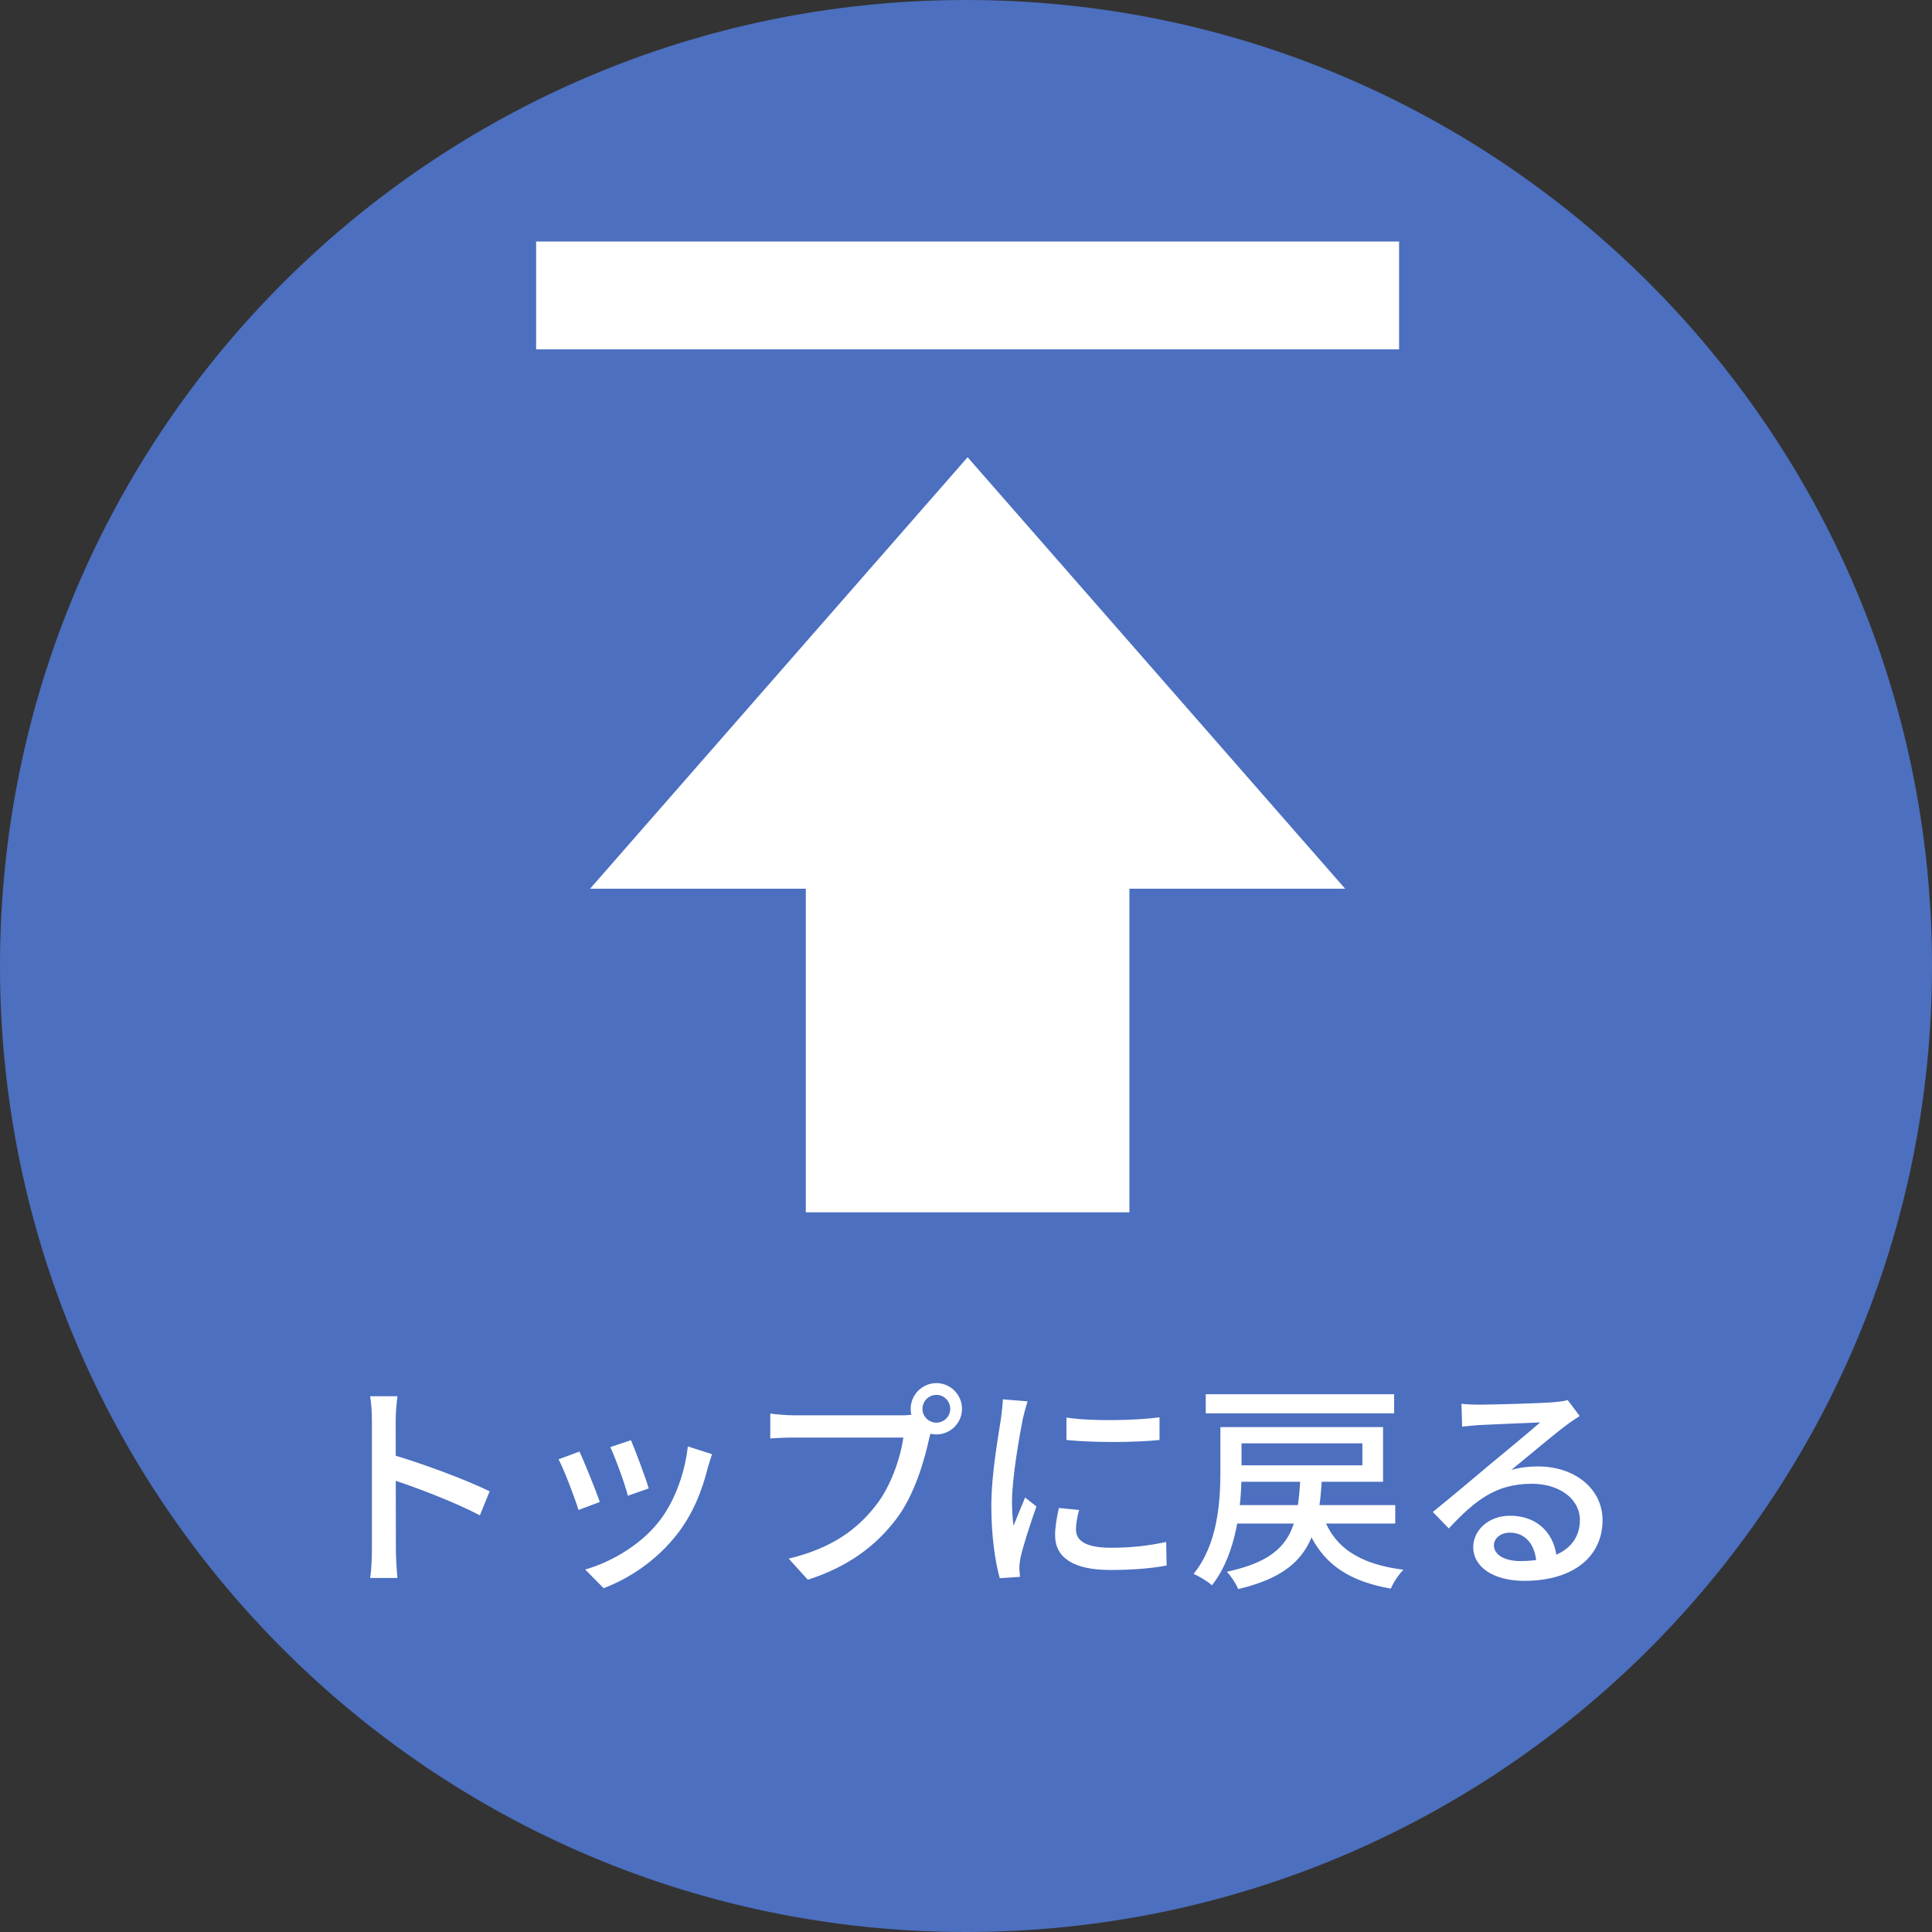
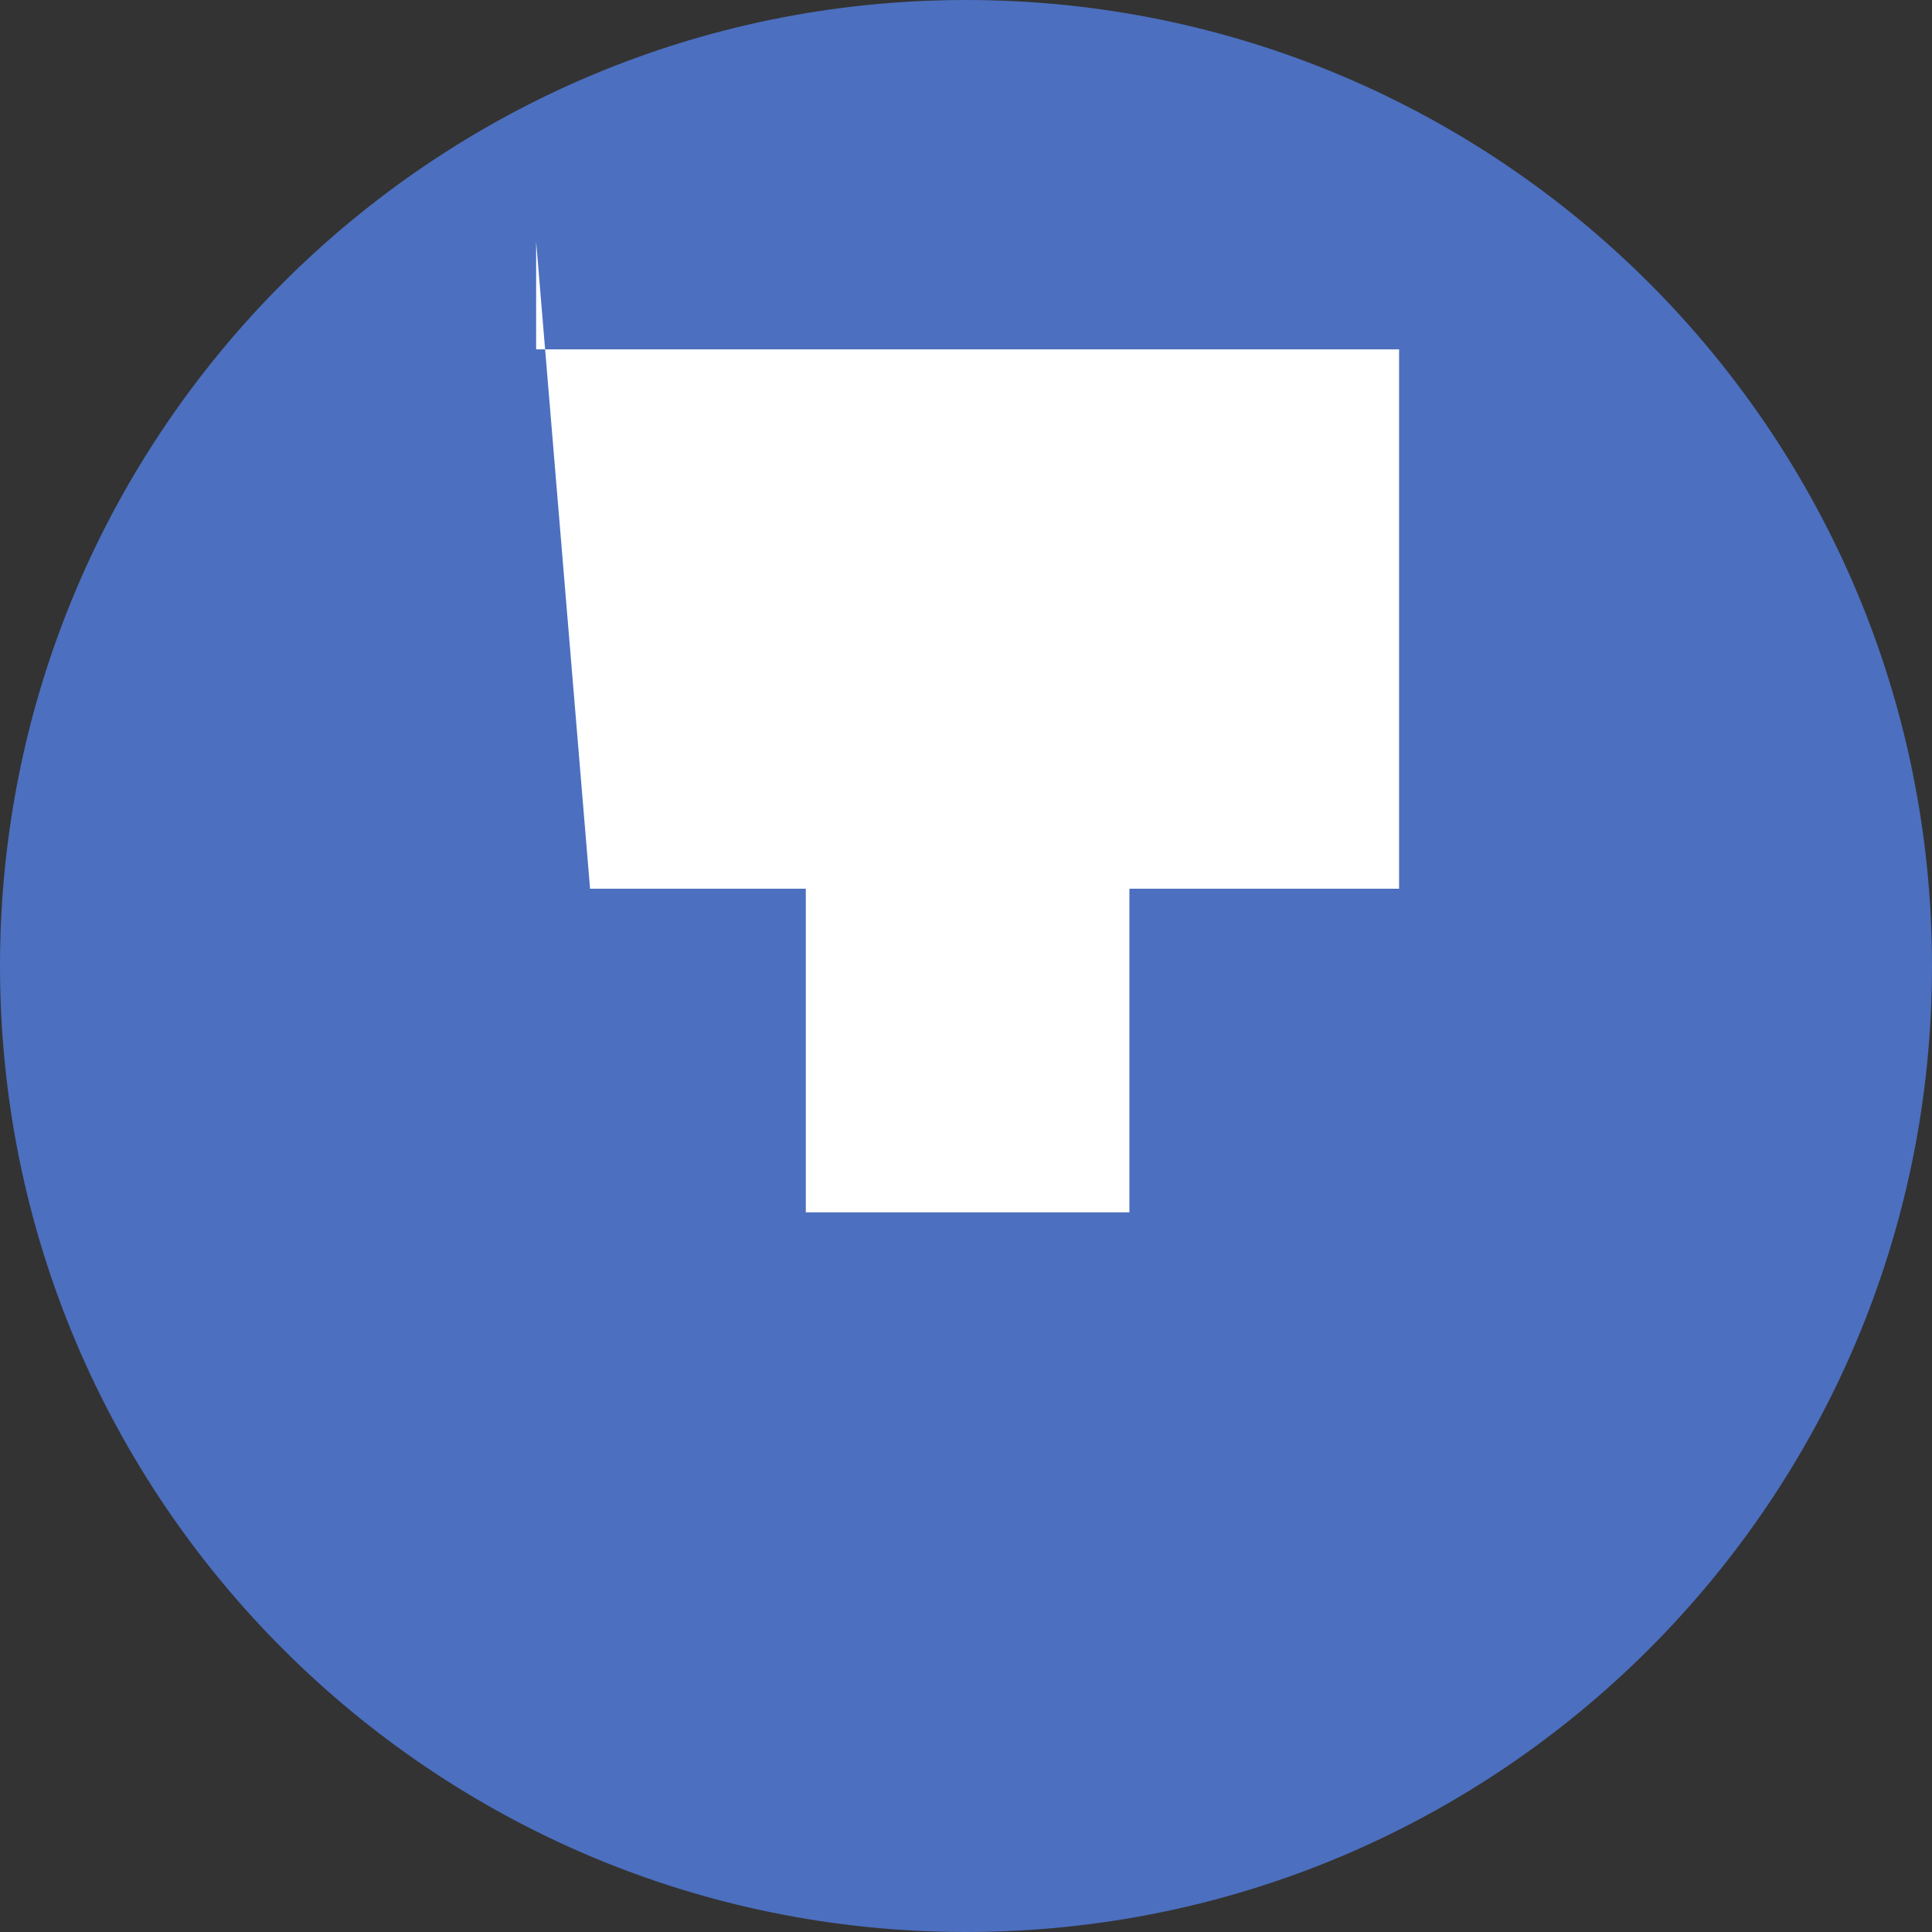
<svg xmlns="http://www.w3.org/2000/svg" width="400" height="400" viewBox="0 0 400 400" fill="none">
  <rect x="0" y="0" width="400" height="400" fill="#333333" stroke="none" />
  <g clip-path="url(#clip0_1405_7)">
    <path d="M200 400C310.457 400 400 310.457 400 200C400 89.543 310.457 0 200 0C89.543 0 0 89.543 0 200C0 310.457 89.543 400 200 400Z" fill="#4C6FBF" />
-     <path d="M122.167 184H166.833V251H233.833V184H278.5L200.333 94.667L122.167 184ZM111 50H289.667V72.333H111V50Z" fill="white" />
-     <path d="M76.997 320.813C76.997 317.823 76.997 298.043 76.997 294.179C76.997 292.753 76.905 290.591 76.629 289.073H82.287C82.103 290.591 81.919 292.569 81.919 294.179C81.919 300.435 81.965 318.099 81.965 320.813C81.965 322.193 82.103 324.999 82.287 326.701H76.629C76.905 325.045 76.997 322.561 76.997 320.813ZM80.861 301.079C86.979 302.827 96.547 306.369 101.377 308.761L99.353 313.729C94.109 310.969 85.875 307.841 80.861 306.231V301.079ZM130.633 298.181C131.461 300.067 133.715 306.093 134.313 308.163L129.989 309.681C129.483 307.519 127.413 301.815 126.355 299.607L130.633 298.181ZM147.423 301.079C147.009 302.275 146.779 303.103 146.549 303.839C145.353 308.715 143.375 313.591 140.155 317.685C135.877 323.159 130.219 326.839 124.975 328.817L121.157 324.953C126.355 323.481 132.473 319.985 136.245 315.247C139.465 311.291 141.765 305.311 142.409 299.469L147.423 301.079ZM119.961 300.527C120.973 302.643 123.319 308.485 124.193 310.969L119.777 312.625C119.041 310.187 116.649 303.931 115.637 302.137L119.961 300.527ZM190.985 291.695C190.985 293.259 192.273 294.547 193.883 294.547C195.447 294.547 196.735 293.259 196.735 291.695C196.735 290.085 195.447 288.797 193.883 288.797C192.273 288.797 190.985 290.085 190.985 291.695ZM188.547 291.695C188.547 288.751 190.939 286.359 193.883 286.359C196.781 286.359 199.173 288.751 199.173 291.695C199.173 294.593 196.781 296.985 193.883 296.985C190.939 296.985 188.547 294.593 188.547 291.695ZM193.239 295.007C192.871 295.743 192.641 296.755 192.411 297.675C191.399 302.367 189.283 309.681 185.511 314.557C181.371 320.031 175.575 324.401 167.249 327.069L163.293 322.699C172.309 320.537 177.507 316.581 181.279 311.751C184.453 307.749 186.431 301.861 187.029 297.629C184.315 297.629 167.433 297.629 164.443 297.629C162.465 297.629 160.625 297.721 159.475 297.813V292.661C160.763 292.845 162.925 293.029 164.443 293.029C167.433 293.029 184.407 293.029 186.753 293.029C187.535 293.029 188.685 292.983 189.697 292.707L193.239 295.007ZM220.793 293.489C226.083 294.317 235.329 294.087 240.067 293.443V298.135C234.823 298.687 226.175 298.687 220.793 298.135V293.489ZM223.415 312.625C223.001 314.235 222.771 315.431 222.771 316.673C222.771 318.743 224.381 320.445 229.993 320.445C234.087 320.445 237.583 320.077 241.447 319.249L241.539 324.125C238.595 324.677 234.823 325.045 229.855 325.045C222.081 325.045 218.447 322.377 218.447 317.869C218.447 316.213 218.723 314.511 219.229 312.211L223.415 312.625ZM212.743 290.131C212.467 291.005 211.961 292.845 211.777 293.673C211.041 297.399 209.523 306.047 209.523 310.969C209.523 312.625 209.615 314.235 209.845 315.891C210.581 314.051 211.501 311.797 212.237 310.049L214.583 311.889C213.341 315.385 211.731 320.307 211.271 322.607C211.133 323.297 211.041 324.217 211.041 324.723C211.087 325.229 211.133 325.919 211.179 326.471L206.993 326.747C206.073 323.527 205.245 318.099 205.245 311.843C205.245 305.035 206.717 297.215 207.269 293.489C207.407 292.339 207.591 290.913 207.637 289.717L212.743 290.131ZM255.017 311.613H288.873V315.431H255.017V311.613ZM273.923 313.867C276.177 320.399 281.467 323.849 290.575 324.999C289.609 325.919 288.459 327.713 287.953 328.909C278.063 327.161 272.773 322.837 269.921 314.511L273.923 313.867ZM269.231 305.955H273.693C273.003 318.237 270.979 325.551 256.351 329.001C255.937 327.943 254.833 326.241 254.005 325.413C267.299 322.561 268.633 316.627 269.231 305.955ZM252.671 295.467H257.041V304.621C257.041 311.567 256.121 321.595 250.923 328.219C250.141 327.483 248.209 326.287 247.105 325.873C252.165 319.663 252.671 310.831 252.671 304.529V295.467ZM254.833 295.467H286.343V306.783H254.833V303.379H282.065V298.825H254.833V295.467ZM249.635 288.659H288.643V292.615H249.635V288.659ZM302.581 290.637C303.731 290.775 305.157 290.821 306.215 290.821C308.653 290.821 319.095 290.545 321.625 290.315C323.235 290.177 324.063 290.039 324.569 289.855L327.053 293.167C326.133 293.811 325.121 294.409 324.201 295.145C321.809 296.893 316.197 301.677 312.885 304.345C314.771 303.793 316.611 303.609 318.405 303.609C326.133 303.609 331.791 308.301 331.791 314.741C331.791 322.101 325.949 327.299 315.599 327.299C309.297 327.299 305.019 324.493 305.019 320.307C305.019 316.903 308.101 313.821 312.609 313.821C318.819 313.821 322.085 318.099 322.315 322.929L318.083 323.573C317.899 319.893 315.875 317.317 312.609 317.317C310.677 317.317 309.297 318.513 309.297 319.939C309.297 321.917 311.551 323.205 314.771 323.205C322.591 323.205 327.099 320.077 327.099 314.695C327.099 310.325 322.867 307.197 317.117 307.197C309.711 307.197 305.387 310.647 299.959 316.443L296.647 313.039C300.235 310.141 305.985 305.311 308.653 303.057C311.229 300.941 316.565 296.525 318.865 294.501C316.473 294.593 308.515 294.915 306.077 295.053C304.973 295.145 303.731 295.237 302.719 295.375L302.581 290.637Z" fill="white" />
+     <path d="M122.167 184H166.833V251H233.833V184H278.5L200.333 94.667L122.167 184ZH289.667V72.333H111V50Z" fill="white" />
  </g>
  <defs>
    <clipPath id="clip0_1405_7">
      <rect width="400" height="400" fill="white" />
    </clipPath>
  </defs>
</svg>